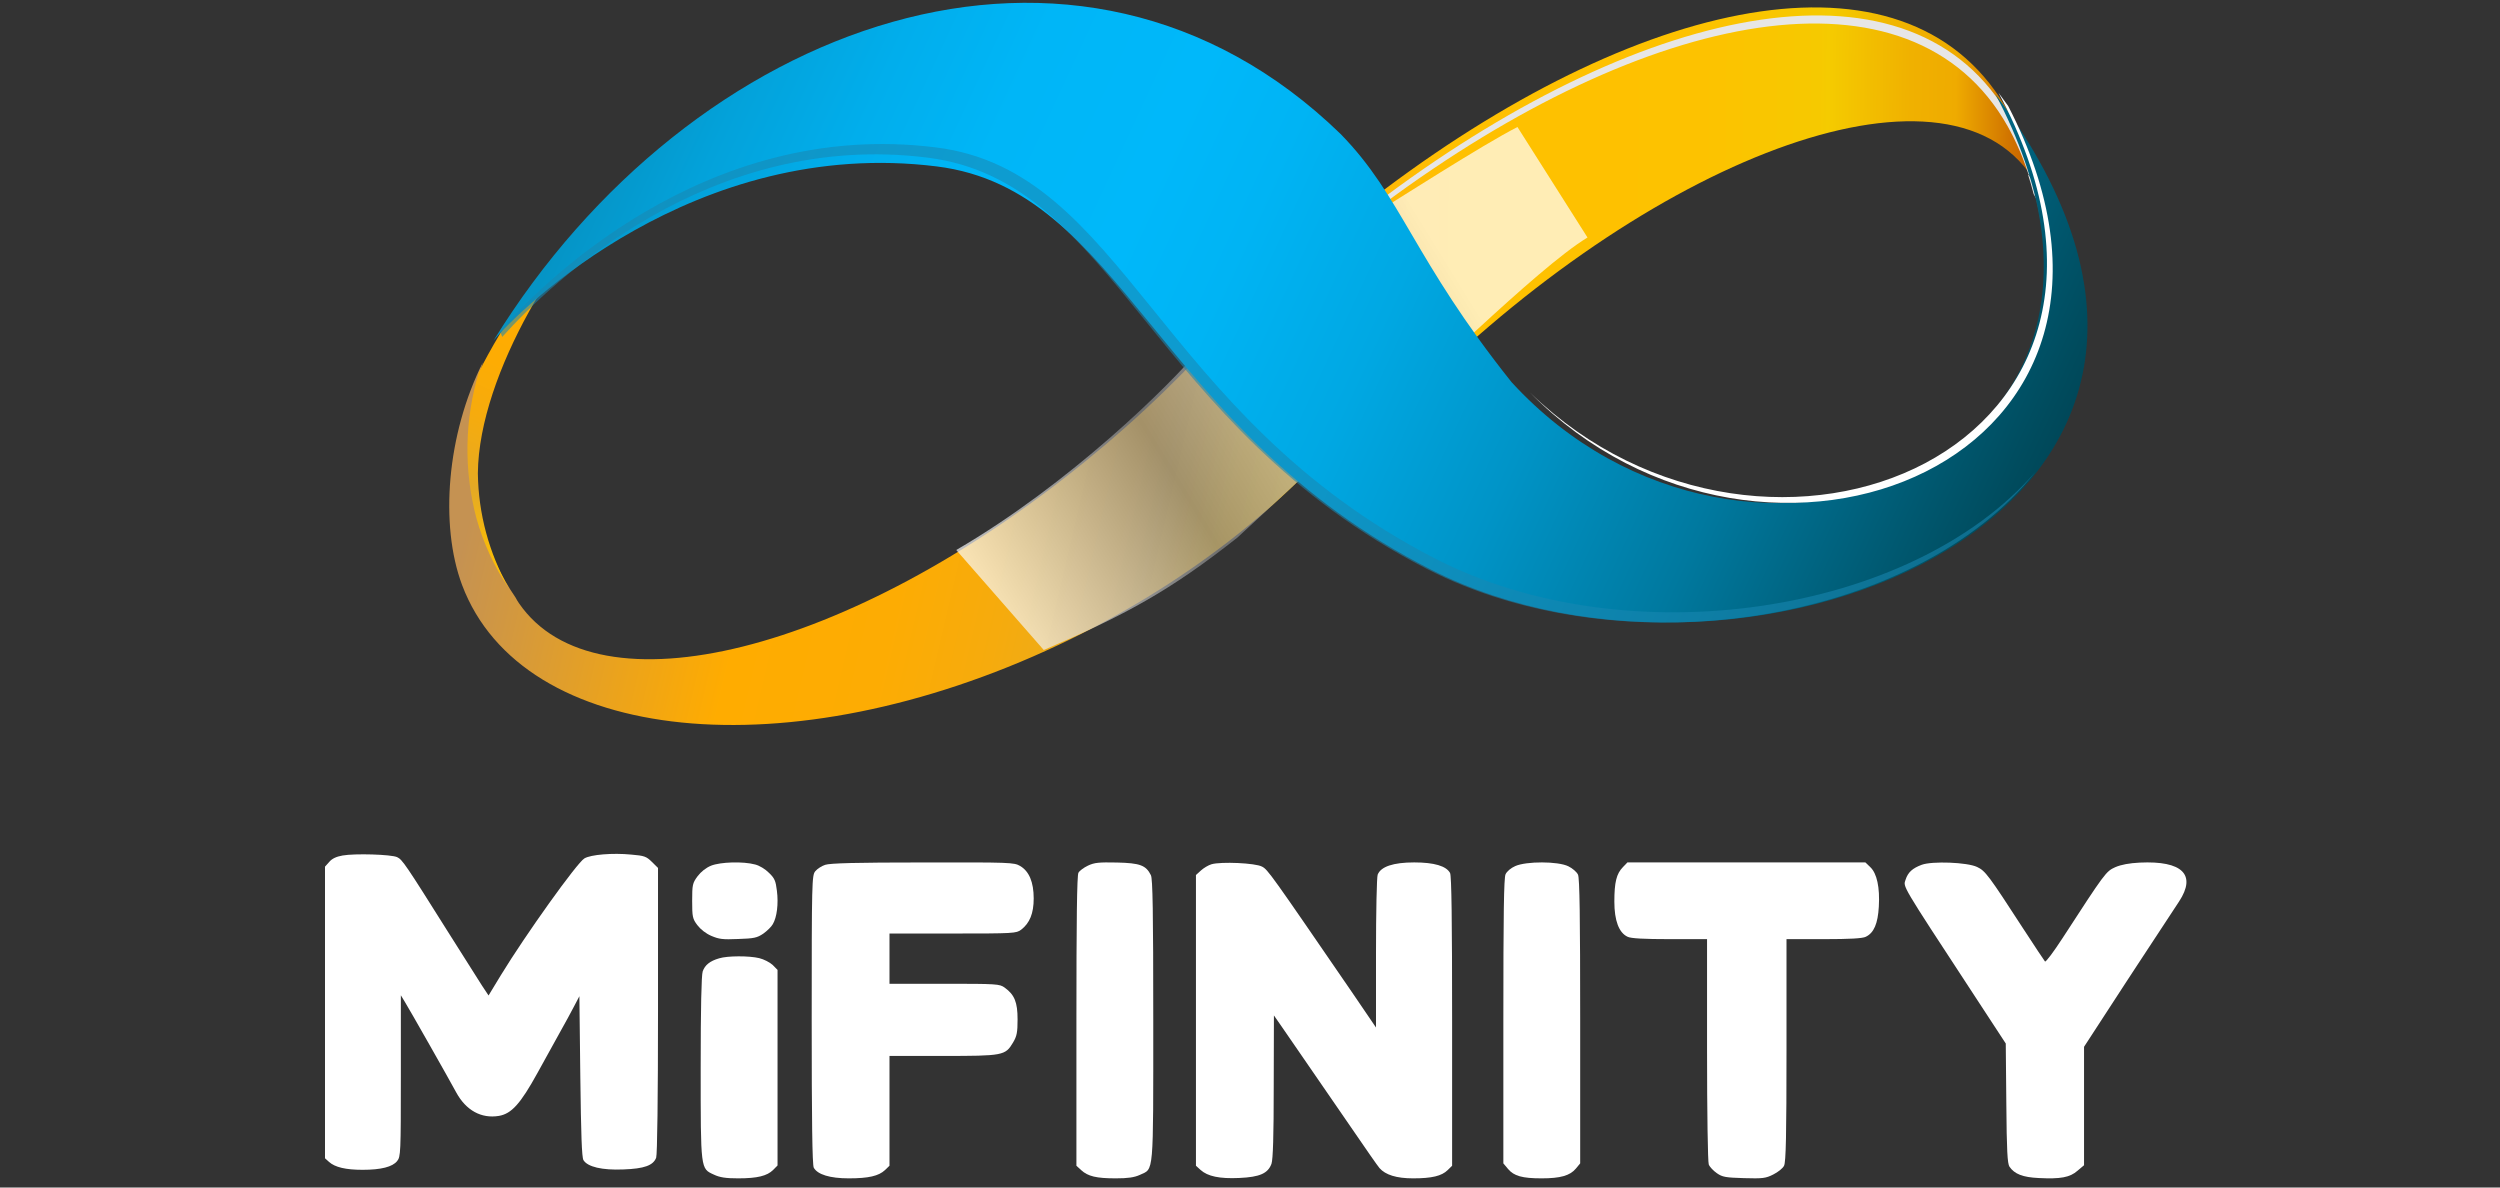
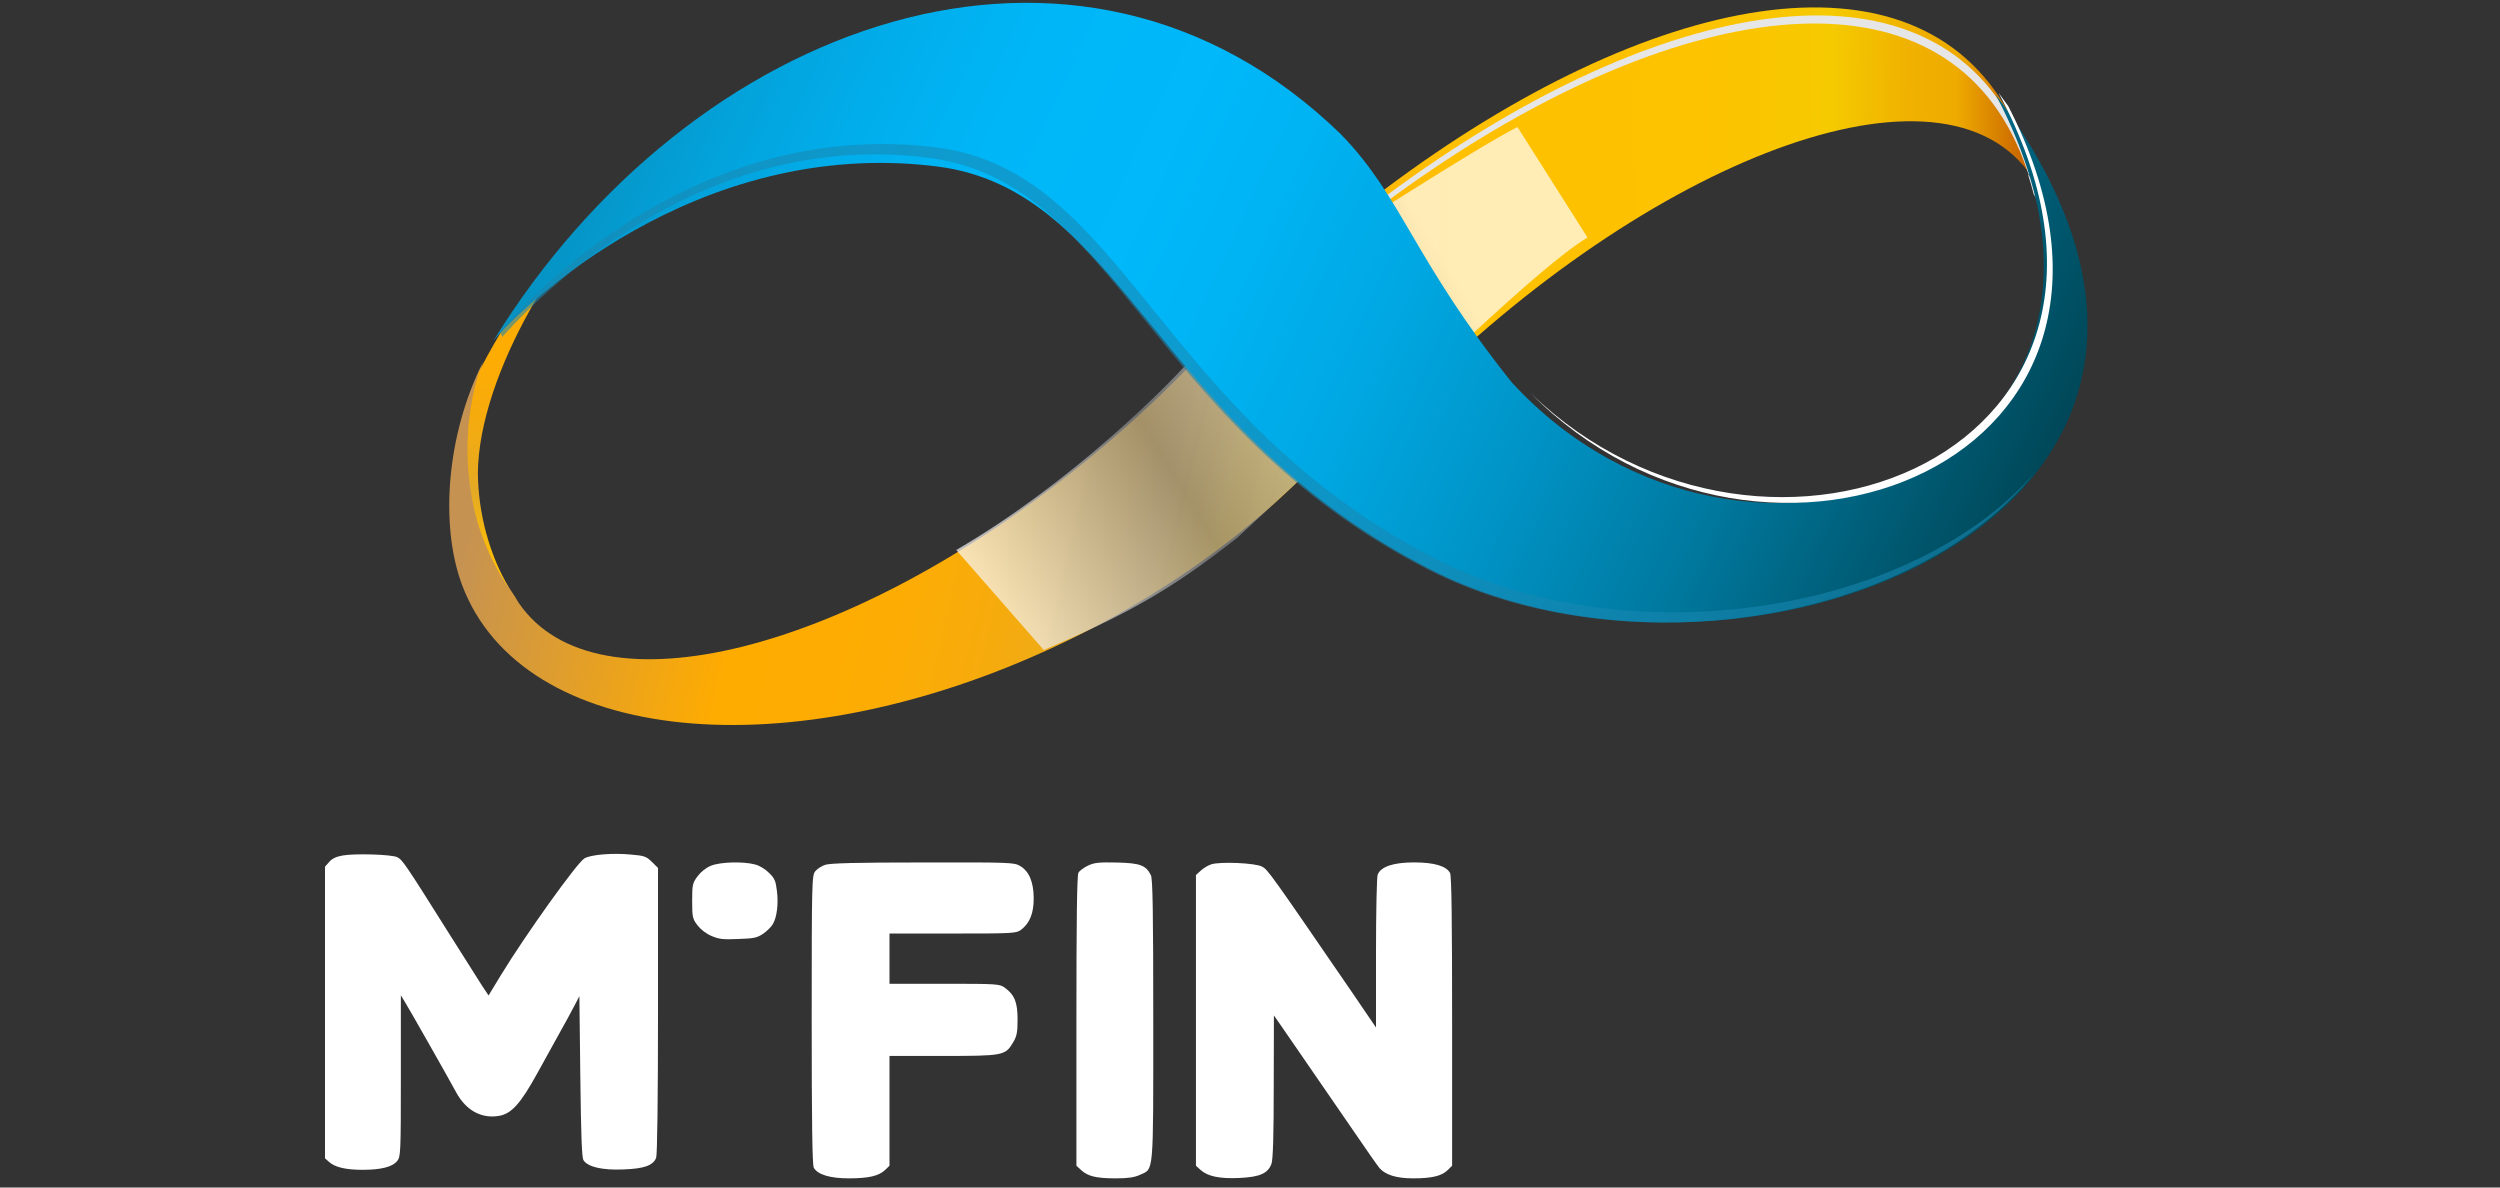
<svg xmlns="http://www.w3.org/2000/svg" width="200" height="95" viewBox="0 0 200 95" fill="none">
  <rect x="0" y="0" width="200" height="95" fill="#333333" stroke="none" />
  <path d="M162.255 13.726C162.46 14.004 162.648 14.294 162.82 14.594C162.365 12.676 161.667 10.825 160.742 9.085C153.117 -4.904 131.934 -0.717 110.801 15.126C105.232 19.291 100.232 24.167 95.926 29.629C98.554 31.057 100.935 33.072 103.233 34.789C104.64 35.817 106.131 36.723 107.692 37.498C109.031 35.946 110.421 34.413 111.88 32.907C130.705 13.492 154.664 3.612 162.255 13.726Z" fill="url(#paint0_linear_5752_2296)" />
-   <path d="M163.528 25.197L163.893 25.097C164.518 21.288 164.267 17.991 162.82 15.629C163.591 18.763 163.829 21.992 163.528 25.197Z" fill="url(#paint1_linear_5752_2296)" />
  <g style="mix-blend-mode:soft-light">
    <g style="mix-blend-mode:soft-light">
      <path d="M162.889 14.886C162.716 14.591 162.526 14.307 162.32 14.034L162.232 13.94C162.402 14.453 162.554 14.989 162.692 15.529C162.921 15.915 163.123 16.317 163.293 16.732C163.187 16.101 163.045 15.489 162.889 14.886Z" fill="#E7E6E6" />
    </g>
    <g style="mix-blend-mode:soft-light">
      <path d="M110.665 16.327C131.749 0.67 152.933 -3.554 160.623 10.121C161.295 11.33 161.846 12.6 162.266 13.913L162.354 14.008C162.559 14.28 162.747 14.565 162.919 14.859C162.459 12.983 161.751 11.175 160.816 9.478C153.13 -4.198 131.941 0.021 110.863 15.683C103.125 21.375 96.539 28.434 91.441 36.495L91.561 36.649C96.617 28.792 103.09 21.906 110.665 16.327Z" fill="#E7E6E6" />
    </g>
  </g>
  <path d="M104.649 30.092C102.696 28.474 100.723 26.936 98.899 25.196C95.236 29.452 91.192 33.375 86.815 36.918C67.988 52.246 47.704 57.3 41.51 48.247C41.414 48.108 41.327 47.959 41.24 47.797C40.066 46.084 39.182 44.194 38.624 42.202C37.595 38.381 37.466 32.784 38.624 29C35.757 34.721 35.157 41.954 36.966 46.8C41.785 59.59 63.127 61.745 84.648 51.611C94.676 46.89 102.972 40.34 108.469 33.379C107.195 32.279 105.963 31.165 104.649 30.092Z" fill="url(#paint2_linear_5752_2296)" />
  <path d="M58.299 10.162C57.303 10.241 56.32 10.437 55.37 10.744L55.428 10.884L55.256 10.803C51.15 13.72 51.014 13.739 55.424 10.884C52.835 12.491 50.408 14.345 48.18 16.422C44.55 19.927 41.468 23.957 39.039 28.377C38.786 28.828 38.537 29.316 38.306 29.79C37.161 33.581 37.093 37.615 38.111 41.443C38.665 43.446 39.542 45.345 40.71 47.066C39.122 44.254 38.269 41.088 38.229 37.861C38.306 29.79 45.156 19.118 49.801 15.13C52.431 12.871 54.903 12.009 57.09 11.819C57.395 11.202 57.804 10.641 58.299 10.162Z" fill="url(#paint3_linear_5752_2296)" />
  <path style="mix-blend-mode:multiply" opacity="0.71" d="M76.5 44C85.547 38.732 93.612 30.822 96.154 27.749L97.621 26.252C98.767 25.242 100.191 23.179 101.319 22.208C104.2 20.812 109.563 17.309 115.18 13.823C117.596 12.326 120.026 10.855 121.397 10.162L127 19C122.887 21.494 113.332 31.147 109.616 34.106C108.439 35.036 109.84 32.991 108.741 33.957L99 43C93.584 47.285 89.951 49.235 83.5 52L76.5 44Z" fill="url(#paint4_linear_5752_2296)" />
  <path d="M159.622 7.511C175.295 37.097 139.635 50.994 120.924 30.571C113.043 20.69 112.172 15.756 107.251 10.721C86.232 -9.669 55.232 1.694 39.482 27.247C41.572 24.746 55.585 10.899 74.941 13.314C89.902 15.179 92.354 34.294 114.487 45.575C139.603 58.379 184.762 41.048 159.622 7.511Z" fill="url(#paint5_linear_5752_2296)" />
  <g style="mix-blend-mode:darken" opacity="0.57">
    <path d="M114.809 44.684C92.472 33.186 90.002 13.699 74.906 11.797C56.272 9.429 43.01 23.018 40 26.5C40 26.5 40.18 26.931 40.18 26.95C44.143 22.554 56.739 10.408 74.221 12.613C89.318 14.514 91.792 34.001 114.125 45.499C129.818 53.577 153.262 49.871 162.819 37.767C152.883 49.223 130.147 52.575 114.809 44.684Z" fill="#1887B2" />
  </g>
  <g style="mix-blend-mode:soft-light">
    <path d="M160.653 8.476C160.397 8.128 160.15 7.78 159.884 7.428C175.213 36.062 141.366 49.812 122.408 31.413C141.141 50.372 175.327 36.939 160.653 8.476Z" fill="white" />
  </g>
  <path d="M27.406 68.44C26.903 68.528 26.562 68.689 26.34 68.952L26 69.332V80.998V92.663L26.326 92.956C26.799 93.38 27.658 93.585 29.005 93.585C30.485 93.585 31.402 93.351 31.772 92.883C32.053 92.532 32.068 92.269 32.068 86.07V79.623L32.379 80.135C32.675 80.603 35.946 86.363 36.493 87.386C37.278 88.833 38.506 89.506 39.912 89.272C40.919 89.097 41.629 88.322 43.006 85.822C43.687 84.579 44.53 83.073 44.856 82.474C45.196 81.875 45.67 80.998 45.907 80.544L46.351 79.697L46.425 86.1C46.484 90.807 46.543 92.576 46.676 92.81C47.002 93.351 48.171 93.628 49.873 93.555C51.546 93.497 52.256 93.234 52.493 92.62C52.582 92.4 52.641 87.751 52.641 80.837V69.434L52.152 68.952C51.708 68.513 51.546 68.455 50.495 68.367C49.015 68.221 47.254 68.367 46.75 68.674C46.158 69.025 42.059 74.755 40.06 78.03L39.084 79.638L38.551 78.834C38.255 78.381 37.026 76.436 35.813 74.507C32.468 69.186 32.187 68.762 31.772 68.572C31.299 68.352 28.383 68.265 27.406 68.44Z" fill="white" />
  <path d="M66.013 69.187C65.74 69.274 65.376 69.508 65.224 69.698C64.951 70.02 64.936 70.517 64.936 81.581C64.936 89.561 64.981 93.215 65.103 93.42C65.406 93.961 66.393 94.268 67.896 94.268C69.49 94.268 70.294 94.078 70.795 93.61L71.159 93.259V88.86V84.475H75.425C80.267 84.475 80.419 84.446 81.041 83.408C81.345 82.896 81.406 82.604 81.406 81.552C81.406 80.178 81.163 79.579 80.374 79.009C79.964 78.716 79.782 78.702 75.546 78.702H71.159V76.685V74.682H76.229C81.133 74.682 81.3 74.668 81.694 74.375C82.377 73.849 82.696 73.075 82.696 71.876C82.696 70.575 82.332 69.698 81.603 69.274C81.117 68.997 80.859 68.982 73.816 68.997C68.488 68.997 66.393 69.055 66.013 69.187Z" fill="white" />
  <path d="M87.035 69.251C86.699 69.412 86.362 69.66 86.274 69.821C86.157 70.026 86.113 73.681 86.113 81.693V93.259L86.494 93.61C87.035 94.107 87.709 94.268 89.26 94.268C90.241 94.268 90.738 94.195 91.192 93.99C92.319 93.463 92.261 94.195 92.261 81.591C92.261 72.965 92.217 70.274 92.07 70.011C91.675 69.222 91.207 69.046 89.363 69.002C87.914 68.973 87.562 69.002 87.035 69.251Z" fill="white" />
  <path d="M96.923 69.139C96.671 69.212 96.285 69.446 96.077 69.636L95.676 70.001V81.63V93.26L96.047 93.596C96.611 94.107 97.562 94.311 99.136 94.238C100.784 94.165 101.438 93.873 101.72 93.099C101.839 92.734 101.898 90.907 101.898 86.904L101.913 81.236L102.403 81.937C104.021 84.289 106.279 87.562 108.076 90.177C109.204 91.828 110.229 93.303 110.362 93.449C110.838 93.99 111.714 94.268 113.05 94.268C114.55 94.268 115.337 94.078 115.812 93.61L116.169 93.26V81.703C116.169 73.697 116.124 70.045 116.005 69.84C115.708 69.285 114.743 68.993 113.139 68.993C111.461 68.993 110.466 69.329 110.214 69.972C110.14 70.162 110.08 72.967 110.08 76.254V82.2L108.12 79.322C101.645 69.884 101.423 69.563 100.962 69.329C100.428 69.037 97.68 68.92 96.923 69.139Z" fill="white" />
-   <path d="M121.219 69.287C120.882 69.433 120.546 69.71 120.443 69.944C120.311 70.25 120.268 73.024 120.268 81.712V93.07L120.648 93.523C121.117 94.078 121.775 94.268 123.327 94.268C124.835 94.268 125.596 94.049 126.064 93.494L126.415 93.07V81.712C126.415 73.433 126.372 70.236 126.24 69.973C126.152 69.769 125.801 69.462 125.464 69.301C124.63 68.893 122.097 68.893 121.219 69.287Z" fill="white" />
-   <path d="M129.829 69.373C129.315 69.899 129.148 70.586 129.148 72.136C129.148 73.641 129.512 74.621 130.208 74.942C130.465 75.074 131.509 75.132 133.583 75.132H136.564V83.961C136.564 89.062 136.625 92.951 136.7 93.155C136.776 93.36 137.079 93.667 137.351 93.857C137.79 94.164 138.047 94.208 139.515 94.251C141.014 94.295 141.256 94.266 141.861 93.959C142.239 93.769 142.633 93.462 142.724 93.257C142.875 92.98 142.92 90.772 142.92 84.005V75.132H145.917C147.975 75.132 149.019 75.074 149.262 74.942C149.912 74.635 150.23 73.89 150.306 72.53C150.397 70.996 150.154 69.87 149.625 69.373L149.231 68.993H139.712H130.193L129.829 69.373Z" fill="white" />
-   <path d="M153.738 69.183C152.994 69.461 152.637 69.783 152.444 70.382C152.25 70.953 152.057 70.645 157.65 79.184L160.461 83.482L160.506 88.248C160.535 92.079 160.595 93.088 160.758 93.336C161.16 93.921 161.814 94.184 163.108 94.243C164.834 94.33 165.592 94.199 166.202 93.658L166.723 93.219V88.482V83.745L168.597 80.865C169.638 79.272 170.694 77.634 170.962 77.239C171.408 76.567 172.91 74.271 174.324 72.122C175.737 69.973 174.591 68.847 171.185 69.008C170.337 69.052 169.698 69.169 169.222 69.374C168.478 69.71 168.404 69.812 164.997 75.061C164.284 76.157 163.659 76.991 163.599 76.918C163.54 76.859 162.766 75.675 161.874 74.315C159.078 70.002 158.825 69.666 158.17 69.359C157.382 68.979 154.571 68.876 153.738 69.183Z" fill="white" />
  <path d="M56.883 69.255C56.482 69.419 56.082 69.733 55.804 70.102C55.404 70.649 55.373 70.772 55.373 72.071C55.373 73.343 55.404 73.507 55.789 74.012C56.051 74.354 56.467 74.682 56.913 74.874C57.529 75.133 57.807 75.174 59.054 75.12C60.333 75.079 60.564 75.024 61.057 74.696C61.365 74.477 61.719 74.135 61.827 73.93C62.151 73.383 62.289 72.303 62.151 71.251C62.058 70.472 61.966 70.253 61.519 69.829C61.226 69.528 60.749 69.241 60.41 69.159C59.455 68.899 57.637 68.954 56.883 69.255Z" fill="white" />
-   <path d="M57.533 76.666C56.801 76.875 56.391 77.204 56.216 77.712C56.113 78.011 56.055 80.64 56.055 85.407C56.055 93.625 56.04 93.476 57.109 93.969C57.577 94.193 58.06 94.268 59.055 94.268C60.592 94.268 61.368 94.073 61.851 93.595L62.203 93.237V85.407V77.592L61.807 77.189C61.573 76.98 61.105 76.74 60.739 76.651C59.934 76.457 58.206 76.457 57.533 76.666Z" fill="white" />
  <defs>
    <linearGradient id="paint0_linear_5752_2296" x1="91.498" y1="18.694" x2="164.355" y2="19.456" gradientUnits="userSpaceOnUse">
      <stop offset="0.01" stop-color="#FFA220" />
      <stop offset="0.04" stop-color="#FFA61C" />
      <stop offset="0.34" stop-color="#FFC000" />
      <stop offset="0.61" stop-color="#FDC200" />
      <stop offset="0.74" stop-color="#F6C900" />
      <stop offset="0.75" stop-color="#F5CB00" />
      <stop offset="0.78" stop-color="#F3C200" />
      <stop offset="0.84" stop-color="#F0B100" />
      <stop offset="0.89" stop-color="#EFAB00" />
      <stop offset="1" stop-color="#B74600" />
    </linearGradient>
    <linearGradient id="paint1_linear_5752_2296" x1="96.857" y1="19.762" x2="164.233" y2="20.511" gradientUnits="userSpaceOnUse">
      <stop offset="0.01" stop-color="#FFA220" />
      <stop offset="0.04" stop-color="#FFA61C" />
      <stop offset="0.34" stop-color="#FFC000" />
      <stop offset="0.61" stop-color="#FDC200" />
      <stop offset="0.74" stop-color="#F6C900" />
      <stop offset="0.75" stop-color="#F5CB00" />
      <stop offset="0.78" stop-color="#F3C200" />
      <stop offset="0.84" stop-color="#F0B100" />
      <stop offset="0.89" stop-color="#EFAB00" />
      <stop offset="1" stop-color="#B74600" />
    </linearGradient>
    <linearGradient id="paint2_linear_5752_2296" x1="38.703" y1="33.123" x2="106.524" y2="48.972" gradientUnits="userSpaceOnUse">
      <stop offset="0.01" stop-color="#C59252" />
      <stop offset="0.22" stop-color="#EBA31C" />
      <stop offset="0.34" stop-color="#FFAC00" />
      <stop offset="0.51" stop-color="#FDAC03" />
      <stop offset="0.63" stop-color="#F6AB0D" />
      <stop offset="0.75" stop-color="#E9AA1E" />
      <stop offset="0.78" stop-color="#E4A925" />
      <stop offset="0.8" stop-color="#E7AC21" />
      <stop offset="0.86" stop-color="#F4B70F" />
      <stop offset="0.93" stop-color="#FCBE04" />
      <stop offset="1" stop-color="#FFC000" />
    </linearGradient>
    <linearGradient id="paint3_linear_5752_2296" x1="52.22" y1="14.146" x2="37.313" y2="47.563" gradientUnits="userSpaceOnUse">
      <stop offset="0.01" stop-color="#C59252" />
      <stop offset="0.22" stop-color="#EBA31C" />
      <stop offset="0.34" stop-color="#FFAC00" />
      <stop offset="0.51" stop-color="#FDAC03" />
      <stop offset="0.63" stop-color="#F6AB0D" />
      <stop offset="0.75" stop-color="#E9AA1E" />
      <stop offset="0.78" stop-color="#E4A925" />
      <stop offset="0.8" stop-color="#E7AC21" />
      <stop offset="0.86" stop-color="#F4B70F" />
      <stop offset="0.93" stop-color="#FCBE04" />
      <stop offset="1" stop-color="#FFC000" />
    </linearGradient>
    <linearGradient id="paint4_linear_5752_2296" x1="113.457" y1="5.553" x2="66.463" y2="34.597" gradientUnits="userSpaceOnUse">
      <stop offset="0.11" stop-color="white" />
      <stop offset="0.61" stop-color="#878787" />
      <stop offset="0.95" stop-color="white" />
    </linearGradient>
    <linearGradient id="paint5_linear_5752_2296" x1="179.084" y1="54.547" x2="49.43" y2="-5.485" gradientUnits="userSpaceOnUse">
      <stop offset="0.01" stop-color="#001F2A" />
      <stop offset="0.16" stop-color="#004B5D" />
      <stop offset="0.2" stop-color="#00576E" />
      <stop offset="0.31" stop-color="#00799F" />
      <stop offset="0.42" stop-color="#0094C7" />
      <stop offset="0.52" stop-color="#00A8E3" />
      <stop offset="0.61" stop-color="#00B4F4" />
      <stop offset="0.67" stop-color="#00B8FA" />
      <stop offset="0.76" stop-color="#00B6F7" />
      <stop offset="0.83" stop-color="#01AEEC" />
      <stop offset="0.9" stop-color="#03A2DA" />
      <stop offset="0.97" stop-color="#0691C1" />
      <stop offset="1" stop-color="#0788B3" />
    </linearGradient>
  </defs>
</svg>